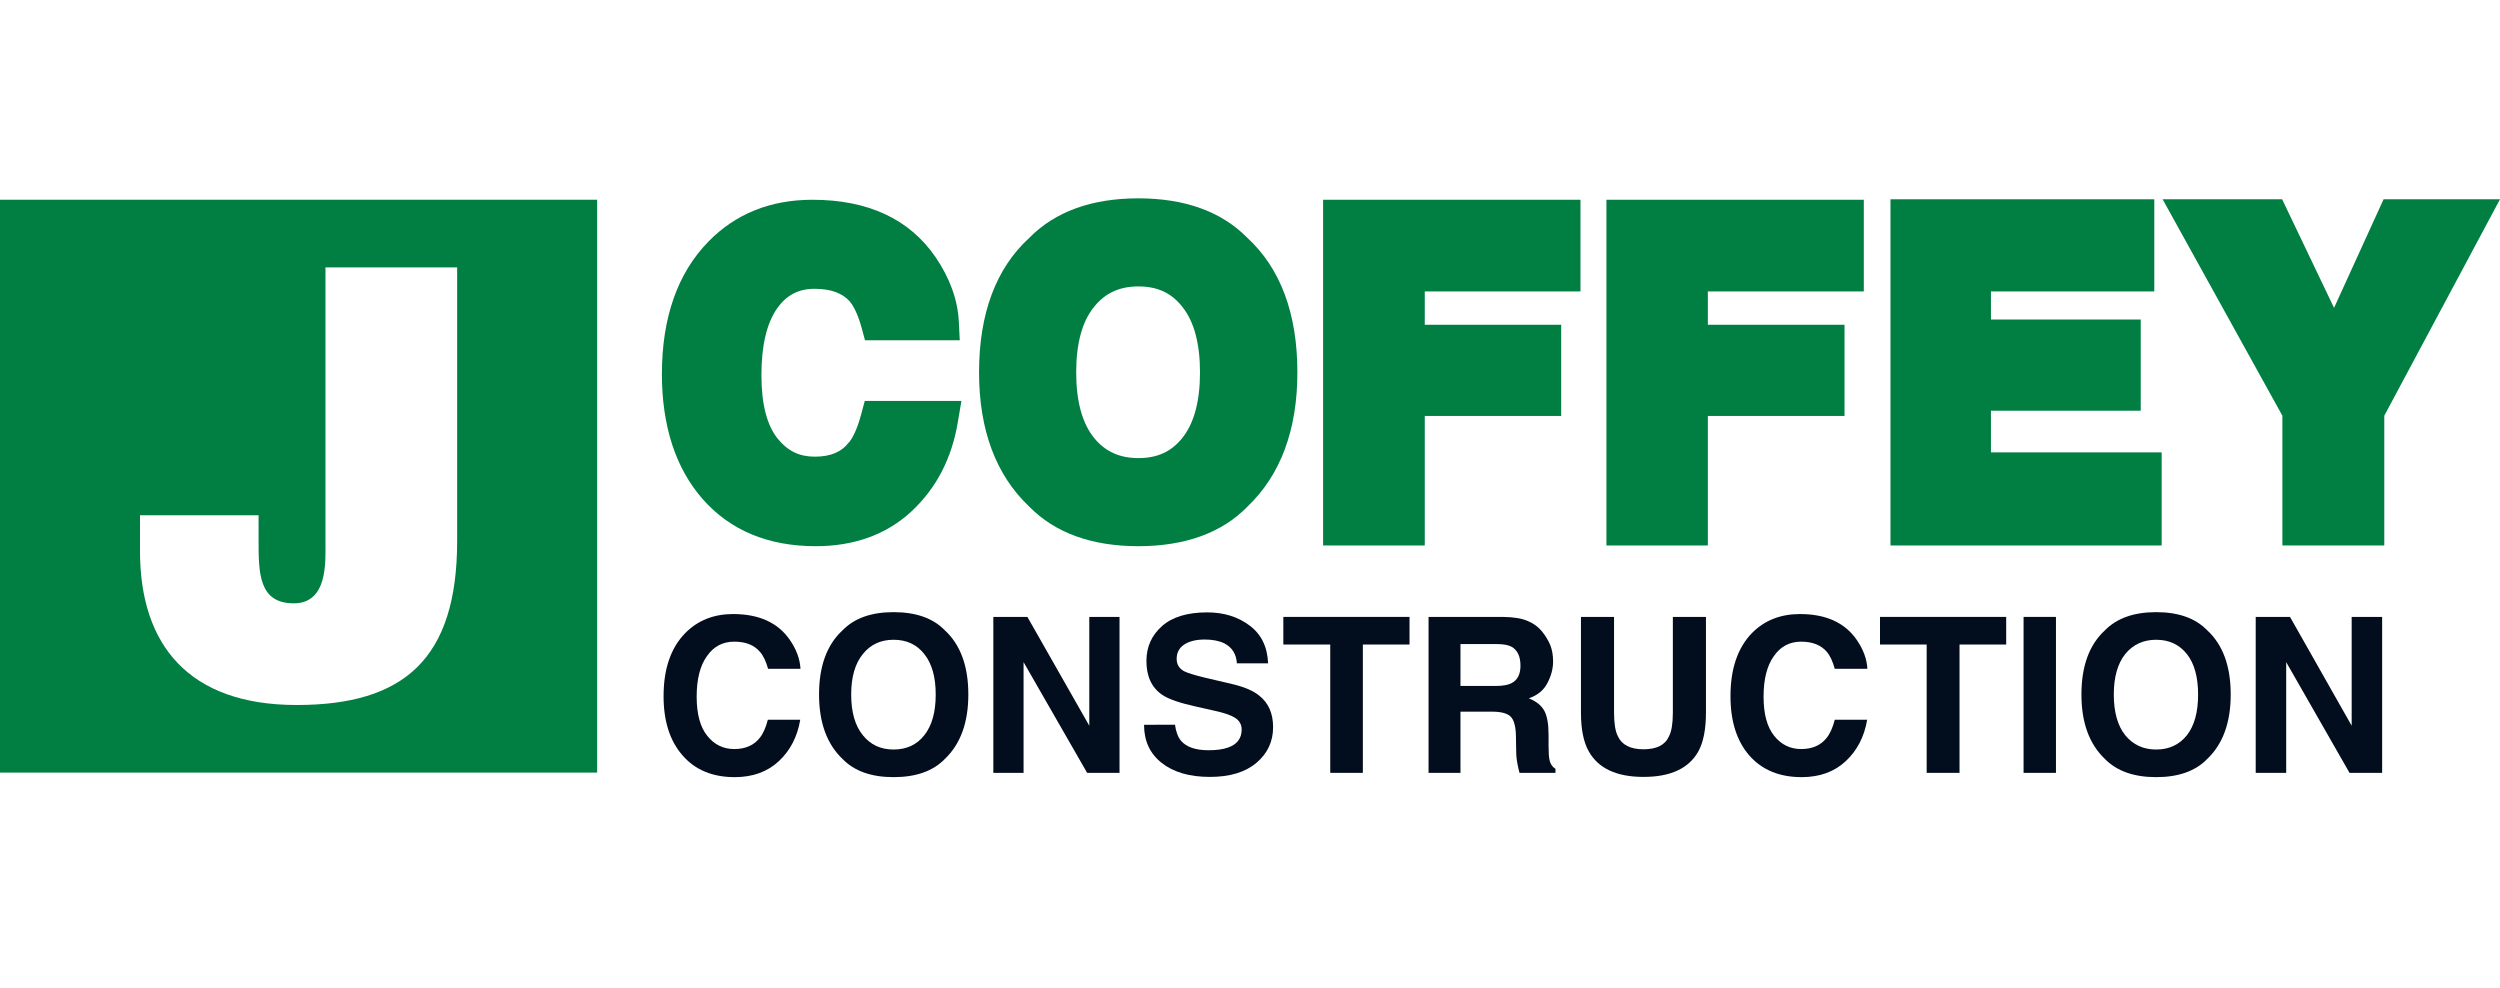
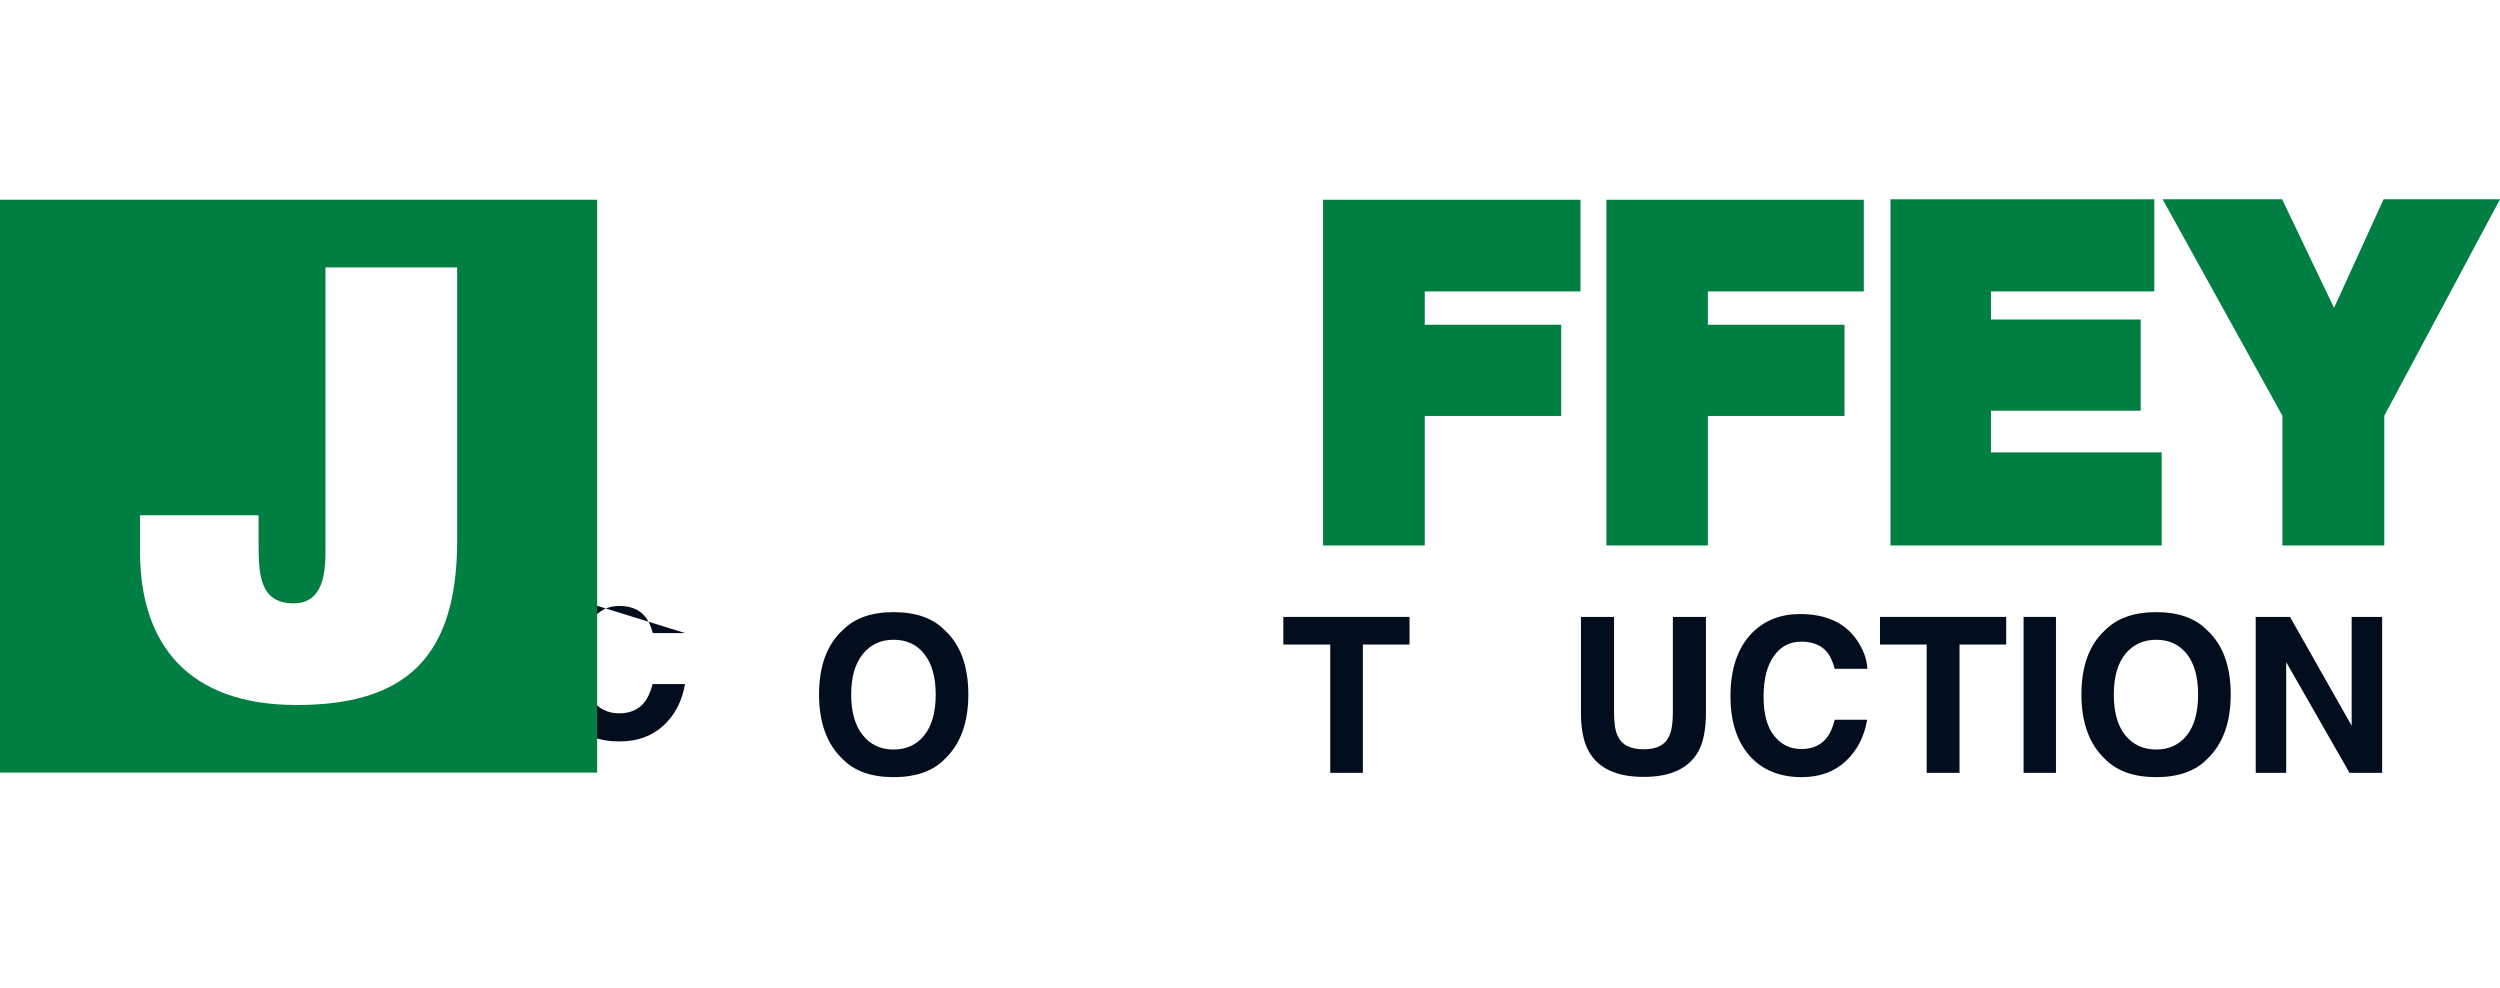
<svg xmlns="http://www.w3.org/2000/svg" version="1.2" viewBox="0 0 1050 415" width="1050" height="415">
  <title>J Coffey Construction_main-version copy-ai</title>
  <style>
		.s0 { fill: #017f42 } 
		.s1 { fill: #020e1d } 
	</style>
  <g id="Layer 1">
    <g id="&lt;Group&gt;">
-       <path id="&lt;Path&gt;" class="s0" d="m363.2 168.4l-1.5 5.6c-1.8 6.7-3.7 10-5 11.7h-0.1c-3.2 4.2-7.8 6.1-14.4 6.1-6.5 0-11.4-2.4-15.6-7.6-4.5-5.6-6.8-14.5-6.8-26.7 0-12.3 2.2-21.7 6.6-28 4-5.6 9-8.2 15.7-8.2 6.9 0 11.7 1.8 14.9 5.4 1.2 1.5 3.1 4.6 4.8 10.7l1.5 5.5h39.8l-0.4-8c-0.5-9.1-3.8-18.2-9.9-27.1-11-15.9-28.4-23.9-51.6-23.9-17.6 0-32.3 5.9-43.7 17.6-12.9 13.2-19.5 31.9-19.5 55.6 0 21.9 5.8 39.6 17.1 52.5 11.6 13.2 27.6 19.8 47.5 19.8 16.2 0 29.8-4.9 40.3-14.7 10.4-9.7 16.9-22.3 19.4-37.5l1.5-8.8z" />
-       <path id="&lt;Compound Path&gt;" fill-rule="evenodd" class="s0" d="m544.9 156.4c0 24.2-7.1 43.2-21 56.4-10.7 11-26.2 16.6-45.8 16.6-19.6 0-35-5.6-45.8-16.6-14-13.2-21.1-32.2-21.1-56.4 0-24.7 7.1-43.7 21.1-56.5 10.8-11 26.2-16.6 45.8-16.6 19.6 0 35 5.6 45.8 16.6 13.9 12.8 21 31.8 21 56.5zm-40.9 0c0-12.1-2.5-21.4-7.4-27.5-4.6-5.9-10.5-8.6-18.5-8.6-7.9 0-14 2.8-18.6 8.6-5 6.1-7.5 15.4-7.5 27.5 0 12.1 2.5 21.3 7.5 27.5 4.6 5.7 10.7 8.5 18.6 8.5 8 0 13.9-2.7 18.5-8.5 4.9-6.1 7.4-15.4 7.4-27.5z" />
      <path id="&lt;Path&gt;" class="s0" d="m663.8 122.4v-38.5h-108.1v145.2h42.7v-54.4h57.3v-38.3h-57.3v-14z" />
      <path id="&lt;Path&gt;" class="s0" d="m782.8 122.4v-38.5h-108.1v145.2h42.6v-54.4h57.4v-38.3h-57.4v-14z" />
      <path id="&lt;Path&gt;" class="s0" d="m836.2 190v-17.5h62.9v-38.3h-62.9v-11.8h68.6v-38.7h-110.8v145.4h113.9v-39.1z" />
      <path id="&lt;Path&gt;" class="s0" d="m1001.1 83.7l-20.8 45.6-21.8-45.6h-50.2l50.3 90.9v54.5h42.8v-54.5l48.6-90.9z" />
    </g>
    <g id="&lt;Group&gt;">
-       <path id="&lt;Compound Path&gt;" class="s1" d="m287.8 265.9q7.9-8 20.1-8 16.3 0 23.8 10.8 4.2 6.1 4.5 12.2h-13.6q-1.3-4.7-3.4-7.1-3.6-4.3-10.8-4.3-7.3 0-11.5 6.1-4.3 6-4.3 17 0 11 4.5 16.5 4.4 5.5 11.3 5.5 7 0 10.7-4.7 2.1-2.6 3.4-7.6h13.6q-1.8 10.7-9 17.4-7.2 6.7-18.5 6.7-14 0-21.9-9.1-8-9.1-8-24.9 0-17.2 9.1-26.5z" />
+       <path id="&lt;Compound Path&gt;" class="s1" d="m287.8 265.9h-13.6q-1.3-4.7-3.4-7.1-3.6-4.3-10.8-4.3-7.3 0-11.5 6.1-4.3 6-4.3 17 0 11 4.5 16.5 4.4 5.5 11.3 5.5 7 0 10.7-4.7 2.1-2.6 3.4-7.6h13.6q-1.8 10.7-9 17.4-7.2 6.7-18.5 6.7-14 0-21.9-9.1-8-9.1-8-24.9 0-17.2 9.1-26.5z" />
      <path id="&lt;Compound Path&gt;" fill-rule="evenodd" class="s1" d="m396.8 318.8q-7.4 7.6-21.5 7.6-14 0-21.4-7.6-9.9-9.4-9.9-27.1 0-17.9 9.9-27 7.4-7.6 21.4-7.6 14.1 0 21.5 7.6 9.9 9.1 9.9 27 0 17.7-9.9 27.1zm-8.6-10q4.8-6 4.8-17.1 0-11-4.8-17-4.7-6-12.9-6-8.1 0-12.9 6-4.9 6-4.9 17 0 11.1 4.9 17.1 4.8 6 12.9 6 8.2 0 12.9-6z" />
-       <path id="&lt;Compound Path&gt;" class="s1" d="m417.2 259.1h14.3l26 45.7v-45.7h12.7v65.5h-13.6l-26.7-46.5v46.5h-12.7z" />
-       <path id="&lt;Compound Path&gt;" class="s1" d="m493.5 304.4q0.6 4.4 2.5 6.7 3.4 4 11.6 4 5 0 8.1-1.1 5.8-2 5.8-7.6 0-3.2-2.9-5-2.8-1.7-9-3l-7.1-1.6q-10.5-2.3-14.4-5-6.6-4.5-6.6-14.2 0-8.8 6.5-14.6 6.5-5.8 19-5.8 10.5 0 17.8 5.5 7.4 5.5 7.8 15.9h-13.1q-0.4-5.9-5.3-8.4-3.3-1.6-8.2-1.6-5.4 0-8.6 2.1-3.2 2.1-3.2 6 0 3.5 3.1 5.2 2.1 1.1 8.7 2.7l11.5 2.7q7.6 1.8 11.3 4.8 5.9 4.6 5.9 13.3 0 9-6.9 14.9-7 6-19.6 6-12.9 0-20.3-5.9-7.4-5.8-7.4-16z" />
      <path id="&lt;Compound Path&gt;" class="s1" d="m592 259.1v11.6h-19.6v53.9h-13.7v-53.9h-19.7v-11.6z" />
-       <path id="&lt;Compound Path&gt;" fill-rule="evenodd" class="s1" d="m641.6 260.8q3.7 1.5 6.2 4.6 2 2.5 3.3 5.5 1.2 3 1.2 6.9 0 4.6-2.4 9.1-2.3 4.5-7.8 6.4 4.6 1.8 6.5 5.2 1.8 3.3 1.8 10.2v4.4q0 4.5 0.4 6.1 0.5 2.5 2.5 3.7v1.7h-15.1q-0.6-2.2-0.8-3.5-0.6-2.8-0.6-5.7l-0.1-6.1q-0.1-6.2-2.2-8.3-2.1-2.1-7.8-2.1h-13.3v25.7h-13.4v-65.5h31.3q6.7 0.1 10.3 1.7zm-28.2 9.7v17.6h14.7q4.4 0 6.6-1.1 3.9-1.9 3.9-7.4 0-5.9-3.8-8-2.1-1.1-6.3-1.1z" />
      <path id="&lt;Compound Path&gt;" class="s1" d="m664 259.1h13.9v40.2q0 6.8 1.6 9.9 2.5 5.5 10.8 5.5 8.3 0 10.7-5.5 1.6-3.1 1.6-9.9v-40.2h13.9v40.2q0 10.5-3.2 16.3-6 10.7-23 10.7-17 0-23-10.7-3.3-5.8-3.3-16.3z" />
      <path id="&lt;Compound Path&gt;" class="s1" d="m735.8 265.9q7.9-8 20.2-8 16.3 0 23.8 10.8 4.2 6.1 4.5 12.2h-13.7q-1.3-4.7-3.3-7.1-3.7-4.3-10.8-4.3-7.3 0-11.5 6.1-4.3 6-4.3 17 0 11 4.5 16.5 4.4 5.5 11.3 5.5 7 0 10.7-4.7 2.1-2.6 3.4-7.6h13.6q-1.8 10.7-9 17.4-7.2 6.7-18.5 6.7-14 0-22-9.1-7.9-9.1-7.9-24.9 0-17.2 9-26.5z" />
      <path id="&lt;Compound Path&gt;" class="s1" d="m842.6 259.1v11.6h-19.6v53.9h-13.8v-53.9h-19.6v-11.6z" />
      <path id="&lt;Compound Path&gt;" class="s1" d="m849.9 259.1h13.6v65.5h-13.6z" />
      <path id="&lt;Compound Path&gt;" fill-rule="evenodd" class="s1" d="m927 318.8q-7.4 7.6-21.4 7.6-14 0-21.5-7.6-9.9-9.4-9.9-27.1 0-17.9 9.9-27 7.5-7.6 21.5-7.6 14 0 21.4 7.6 9.9 9.1 9.9 27 0 17.7-9.9 27.1zm-8.5-10q4.7-6 4.7-17.1 0-11-4.7-17-4.8-6-12.9-6-8.1 0-13 6-4.8 6-4.8 17 0 11.1 4.8 17.1 4.9 6 13 6 8.1 0 12.9-6z" />
      <path id="&lt;Compound Path&gt;" class="s1" d="m947.4 259.1h14.4l25.9 45.7v-45.7h12.8v65.5h-13.7l-26.6-46.5v46.5h-12.8z" />
    </g>
    <path id="&lt;Compound Path&gt;" fill-rule="evenodd" class="s0" d="m0 83.9h250.8v240.6h-250.8zm192 28.4h-55.3v115.7c0 8 1 25.4-13.3 25.4-14.8 0-14.8-12.8-14.8-26.7v-10.3h-49.8v15.1c0 39.2 20.3 64.6 65.8 64.6 45 0 67.4-19.3 67.4-68.9z" />
  </g>
</svg>